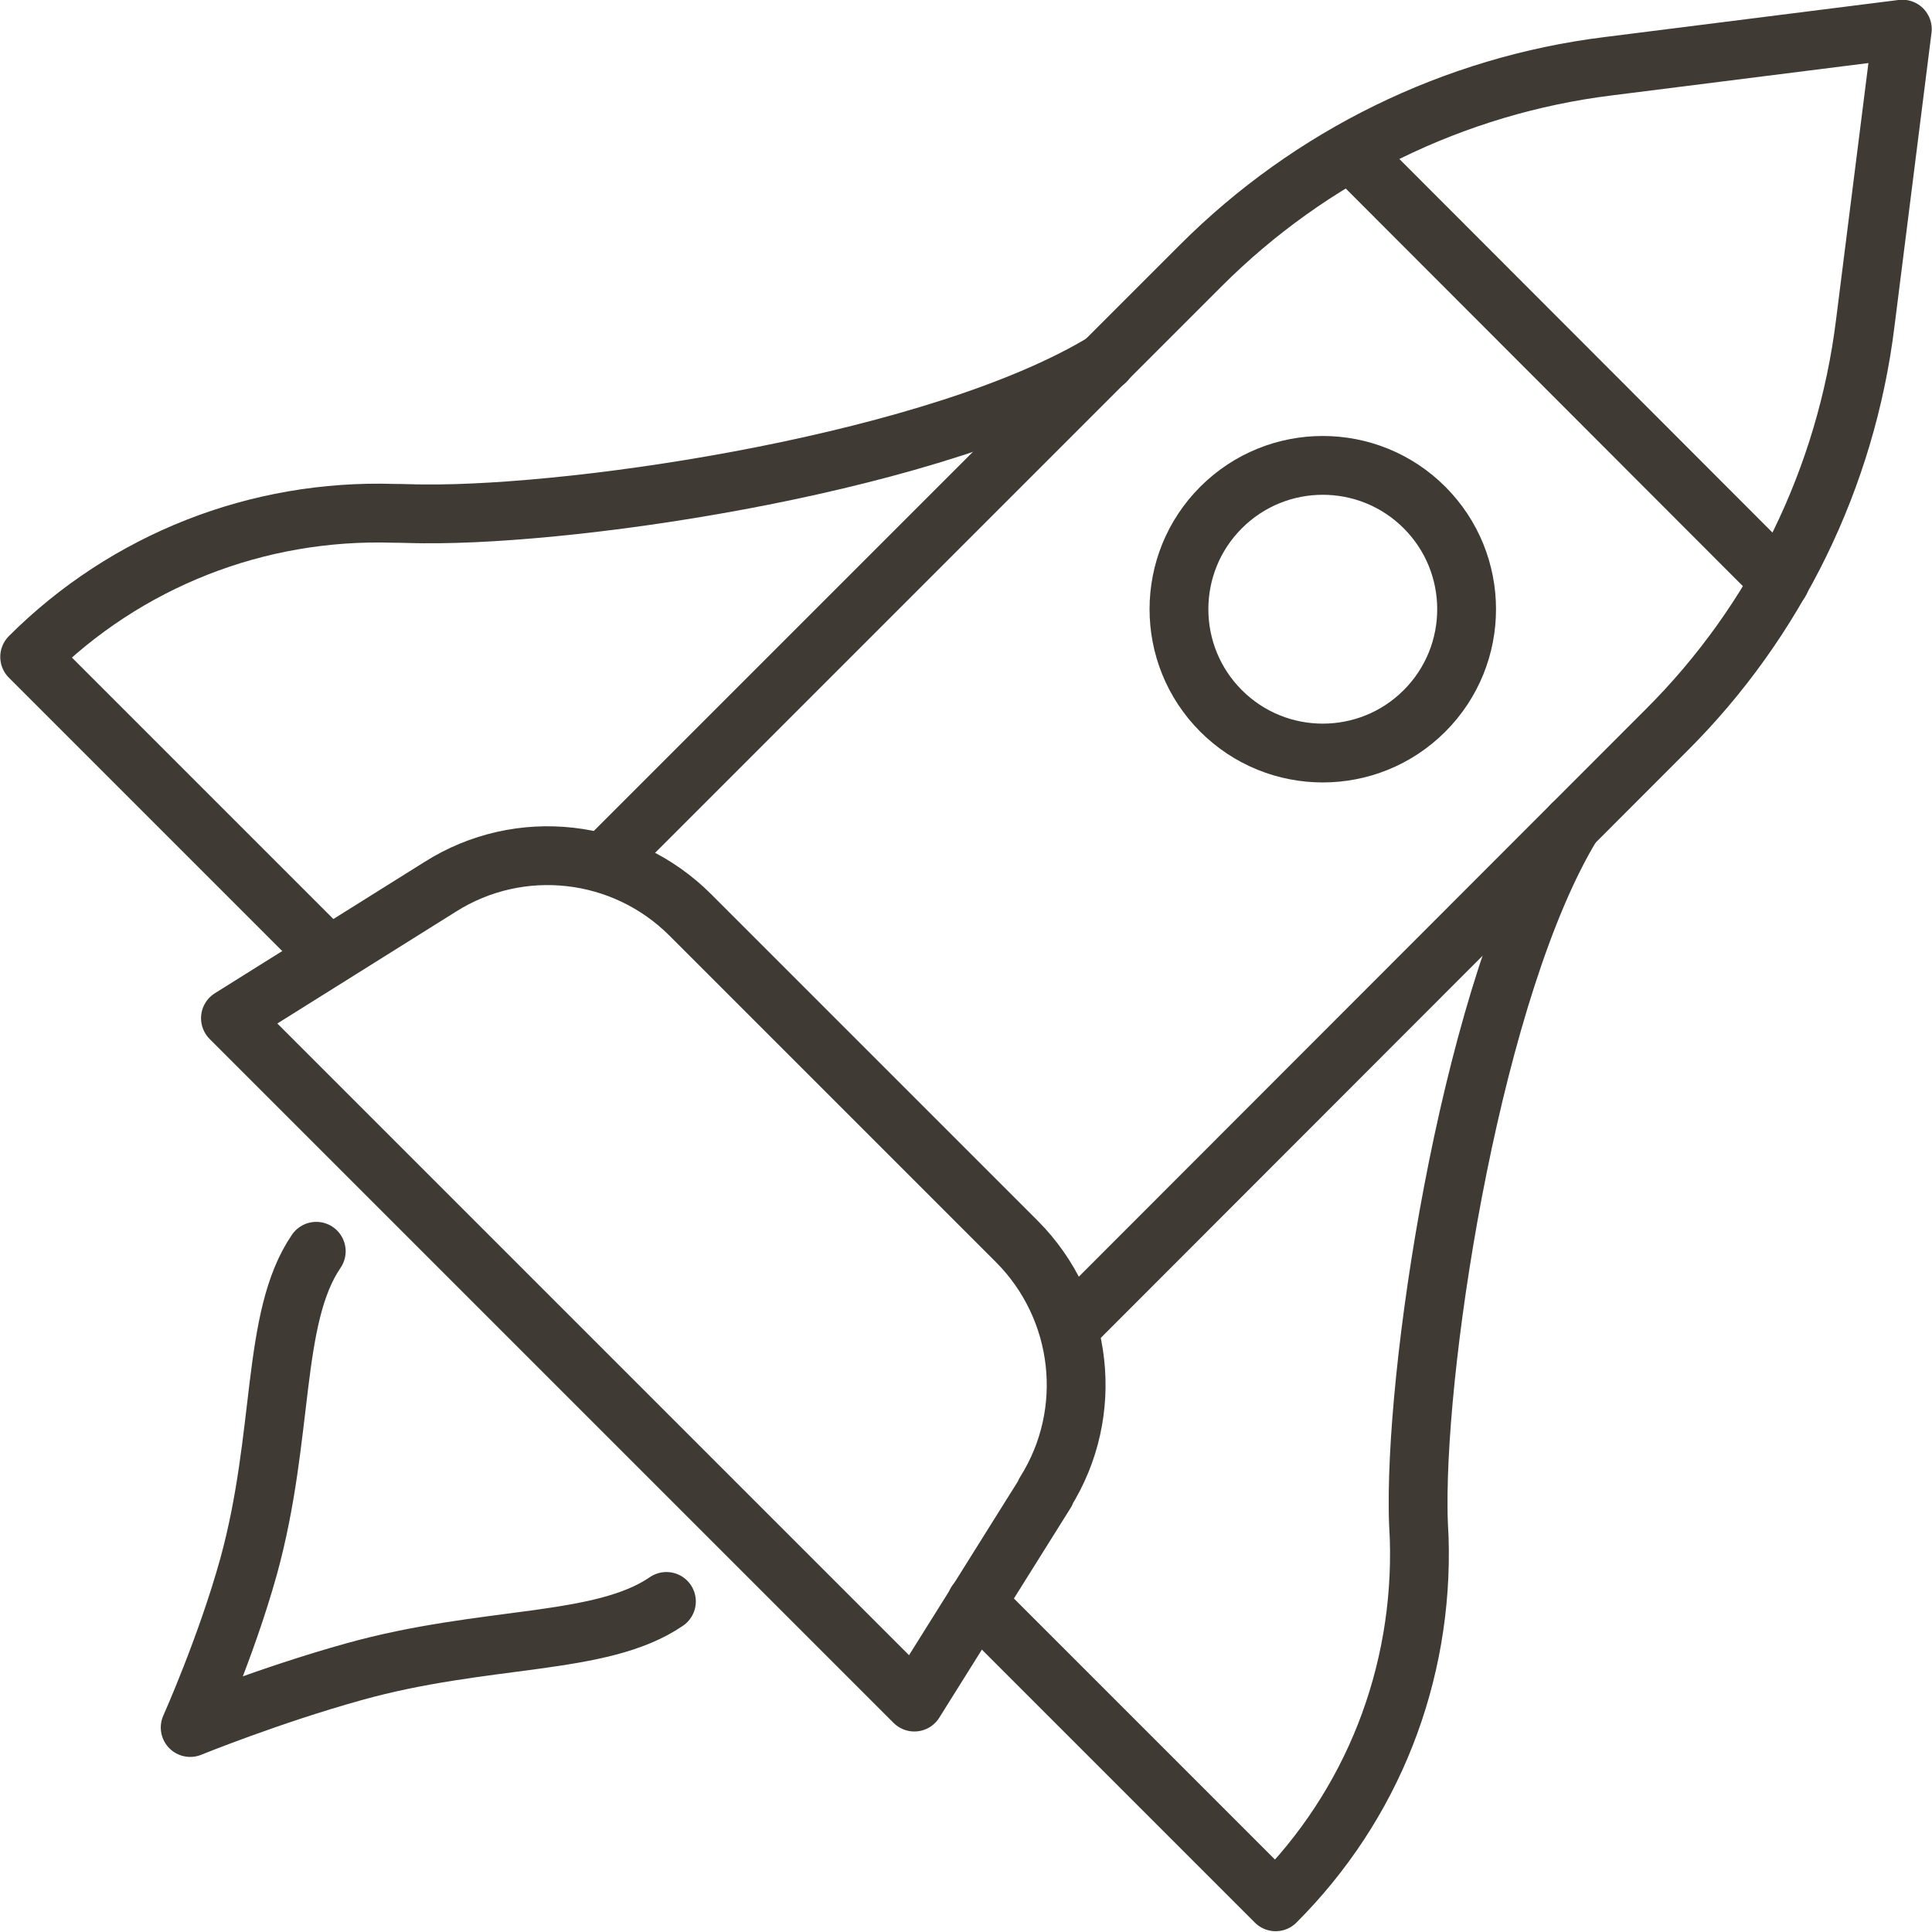
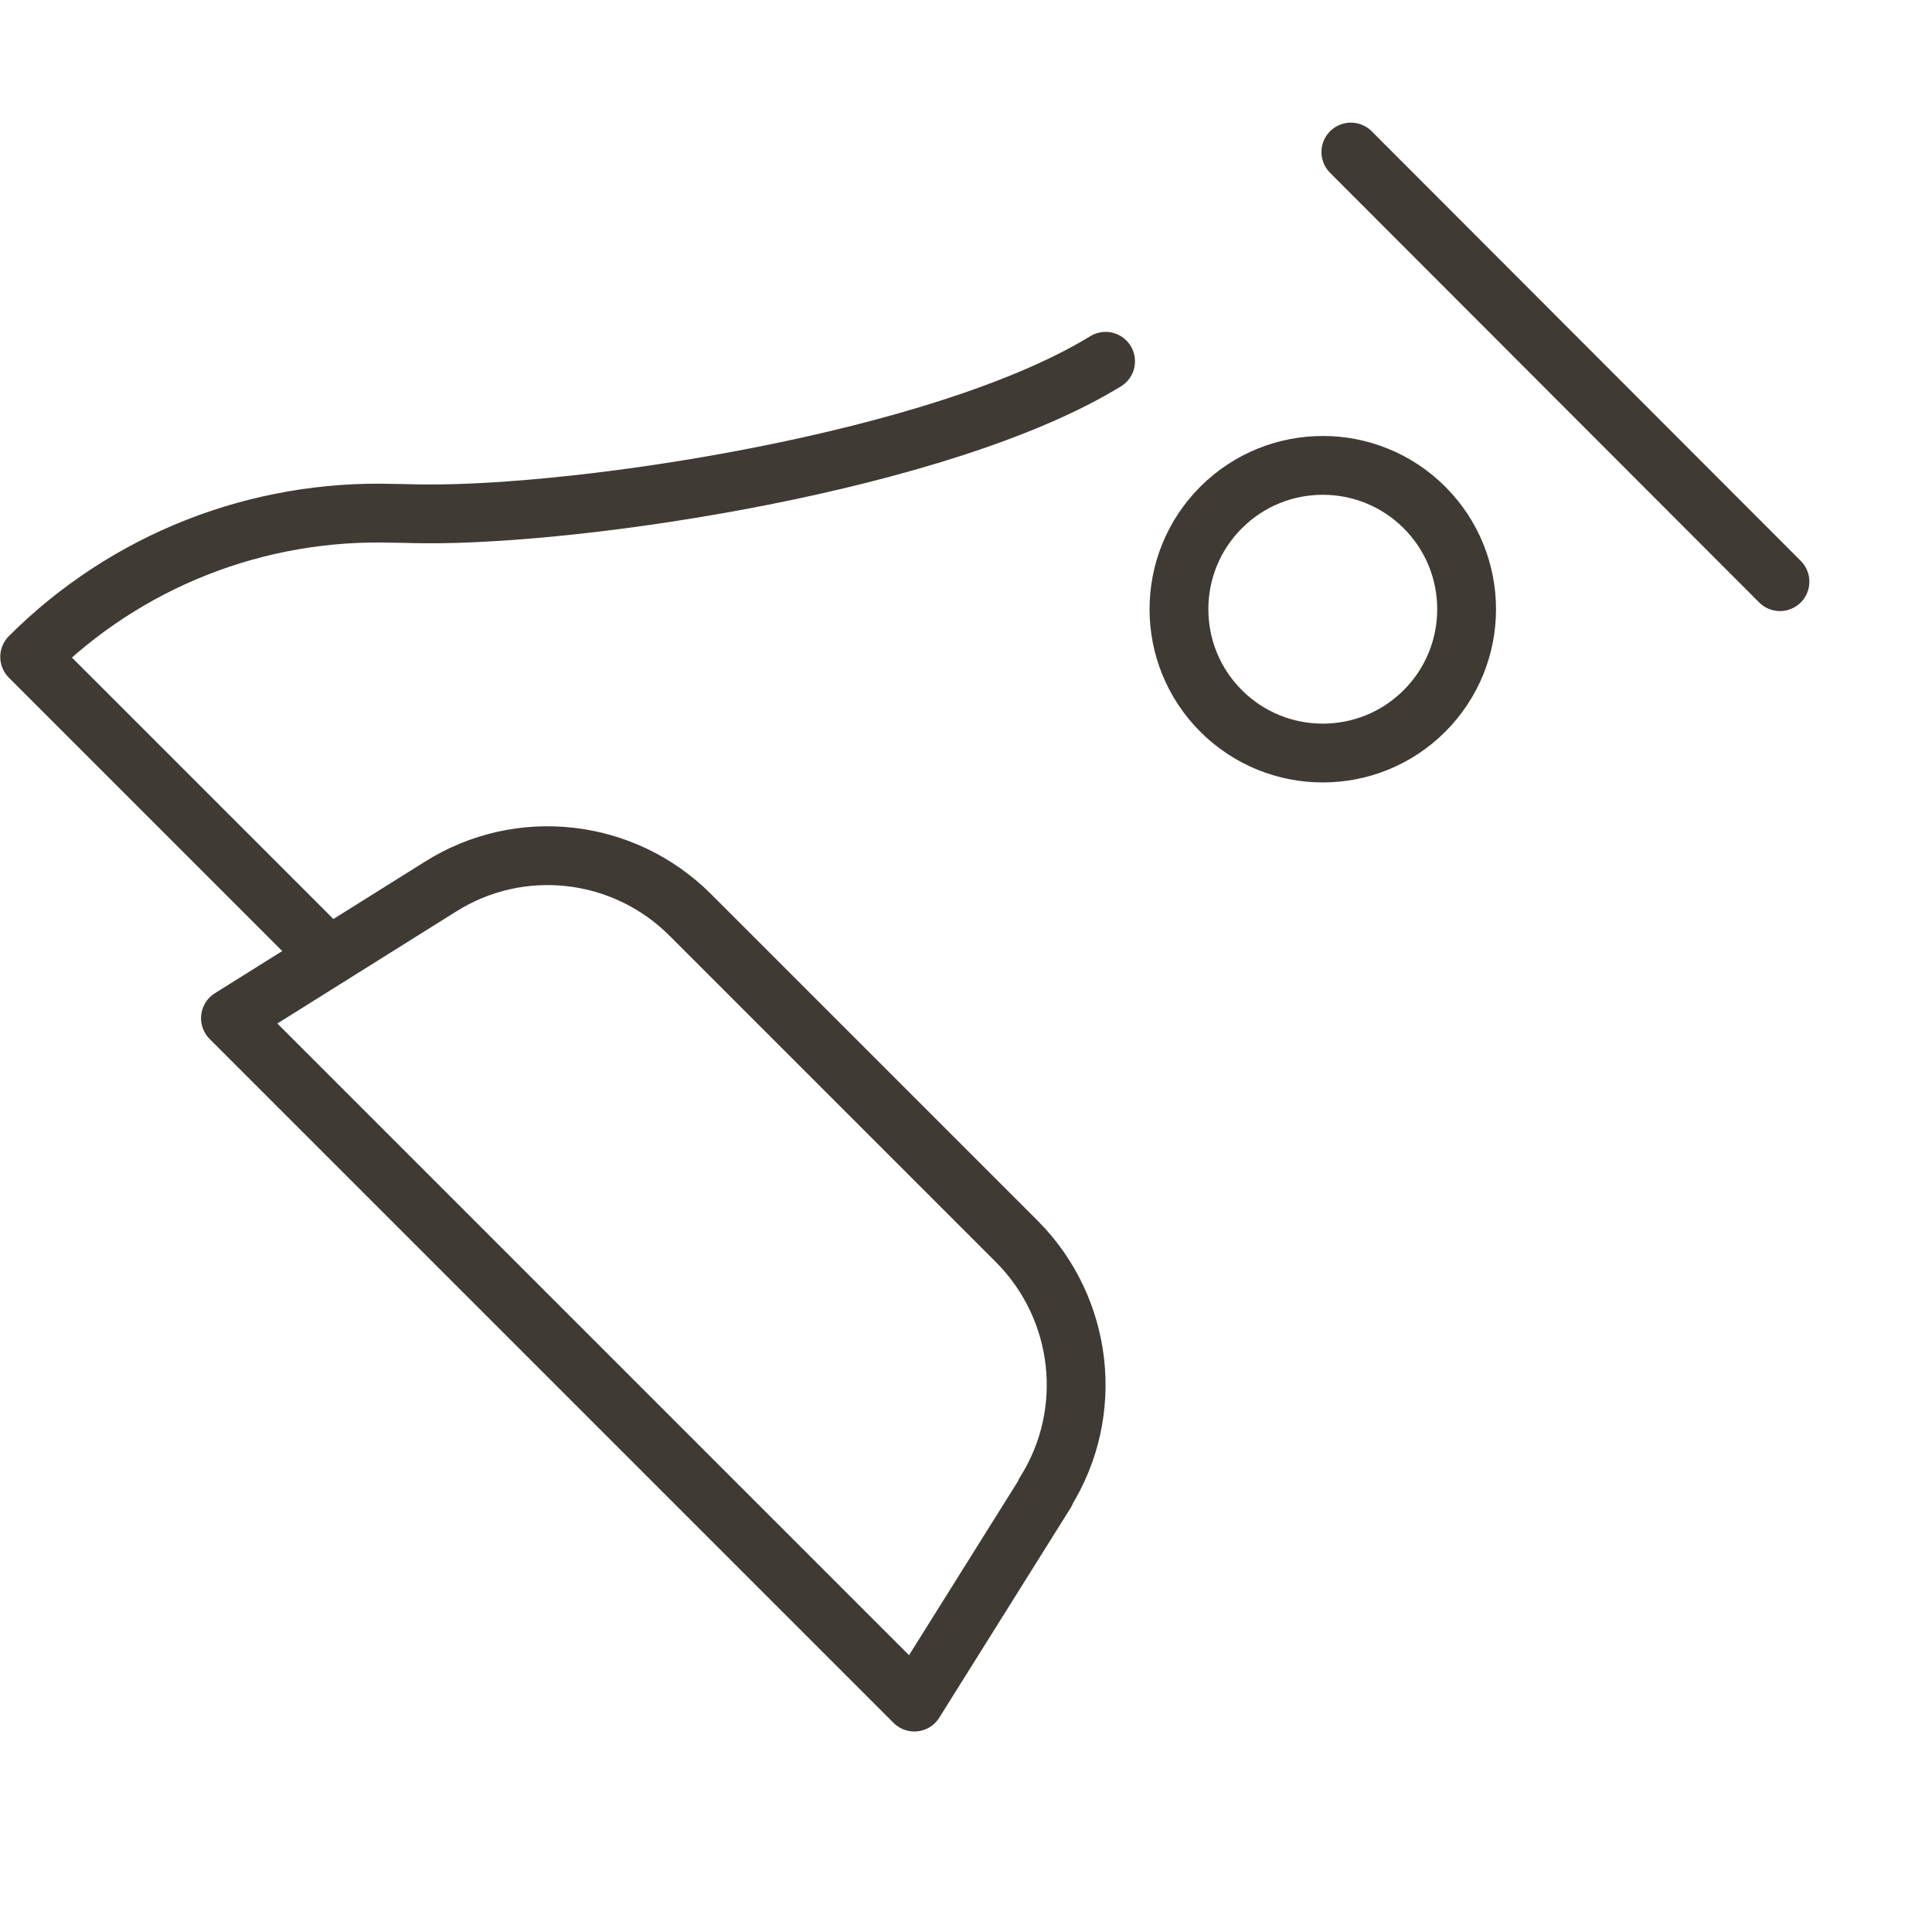
<svg xmlns="http://www.w3.org/2000/svg" xml:space="preserve" width="0.932in" height="0.932in" version="1.1" style="shape-rendering:geometricPrecision; text-rendering:geometricPrecision; image-rendering:optimizeQuality; fill-rule:evenodd; clip-rule:evenodd" viewBox="0 0 36.47 36.47">
  <defs>
    <style type="text/css">
   
    .str0 {stroke:#3F3A34;stroke-width:1.11;stroke-linecap:round;stroke-linejoin:round;stroke-miterlimit:10}
    .fil0 {fill:none}
   
  </style>
  </defs>
  <g id="Layer_x0020_1">
    <g id="_105553231011680">
      <path class="fil0 str0" d="M6.21 18.05l-5.65 -5.65c0.91,-0.91 1.99,-1.61 3.16,-2.07 1.17,-0.46 2.43,-0.68 3.71,-0.64 0.19,0 0.38,0.01 0.57,0.01 2.99,0.03 9.77,-0.98 12.87,-2.88" />
-       <path class="fil0 str0" d="M29.68 15.56c-1.85,3.03 -2.94,9.91 -2.91,12.91 0,0.19 0.01,0.38 0.02,0.57 0.04,1.28 -0.18,2.54 -0.64,3.71 -0.46,1.17 -1.16,2.24 -2.07,3.15l-5.65 -5.65" />
      <path class="fil0 str0" d="M19.73 28.17c0.95,-1.51 0.72,-3.47 -0.53,-4.73l-6.17 -6.17c-1.26,-1.26 -3.22,-1.48 -4.72,-0.53l-3.96 2.48 6.41 6.41 0.03 0.03 6.47 6.47 2.48 -3.96z" />
-       <path class="fil0 str0" d="M20.22 25.03l11.23 -11.24c2.08,-2.07 3.4,-4.78 3.76,-7.69l0.7 -5.55 -5.55 0.7c-2.91,0.36 -5.62,1.69 -7.69,3.76l-11.24 11.24" />
      <path class="fil0 str0" d="M26.89 13.42c1.06,-1.06 1.06,-2.78 0,-3.84 -1.06,-1.06 -2.78,-1.06 -3.84,0 -1.06,1.06 -1.06,2.78 0,3.84 1.06,1.06 2.78,1.06 3.84,0z" />
      <line class="fil0 str0" x1="33.6" y1="10.98" x2="25.5" y2="2.87" />
-       <path class="fil0 str0" d="M5.97 23.62c-0.86,1.26 -0.59,3.46 -1.28,5.96 -0.42,1.51 -1.1,3.03 -1.1,3.03 0,0 1.5,-0.61 3.08,-1.05 2.5,-0.7 4.67,-0.48 5.91,-1.33" />
    </g>
  </g>
</svg>